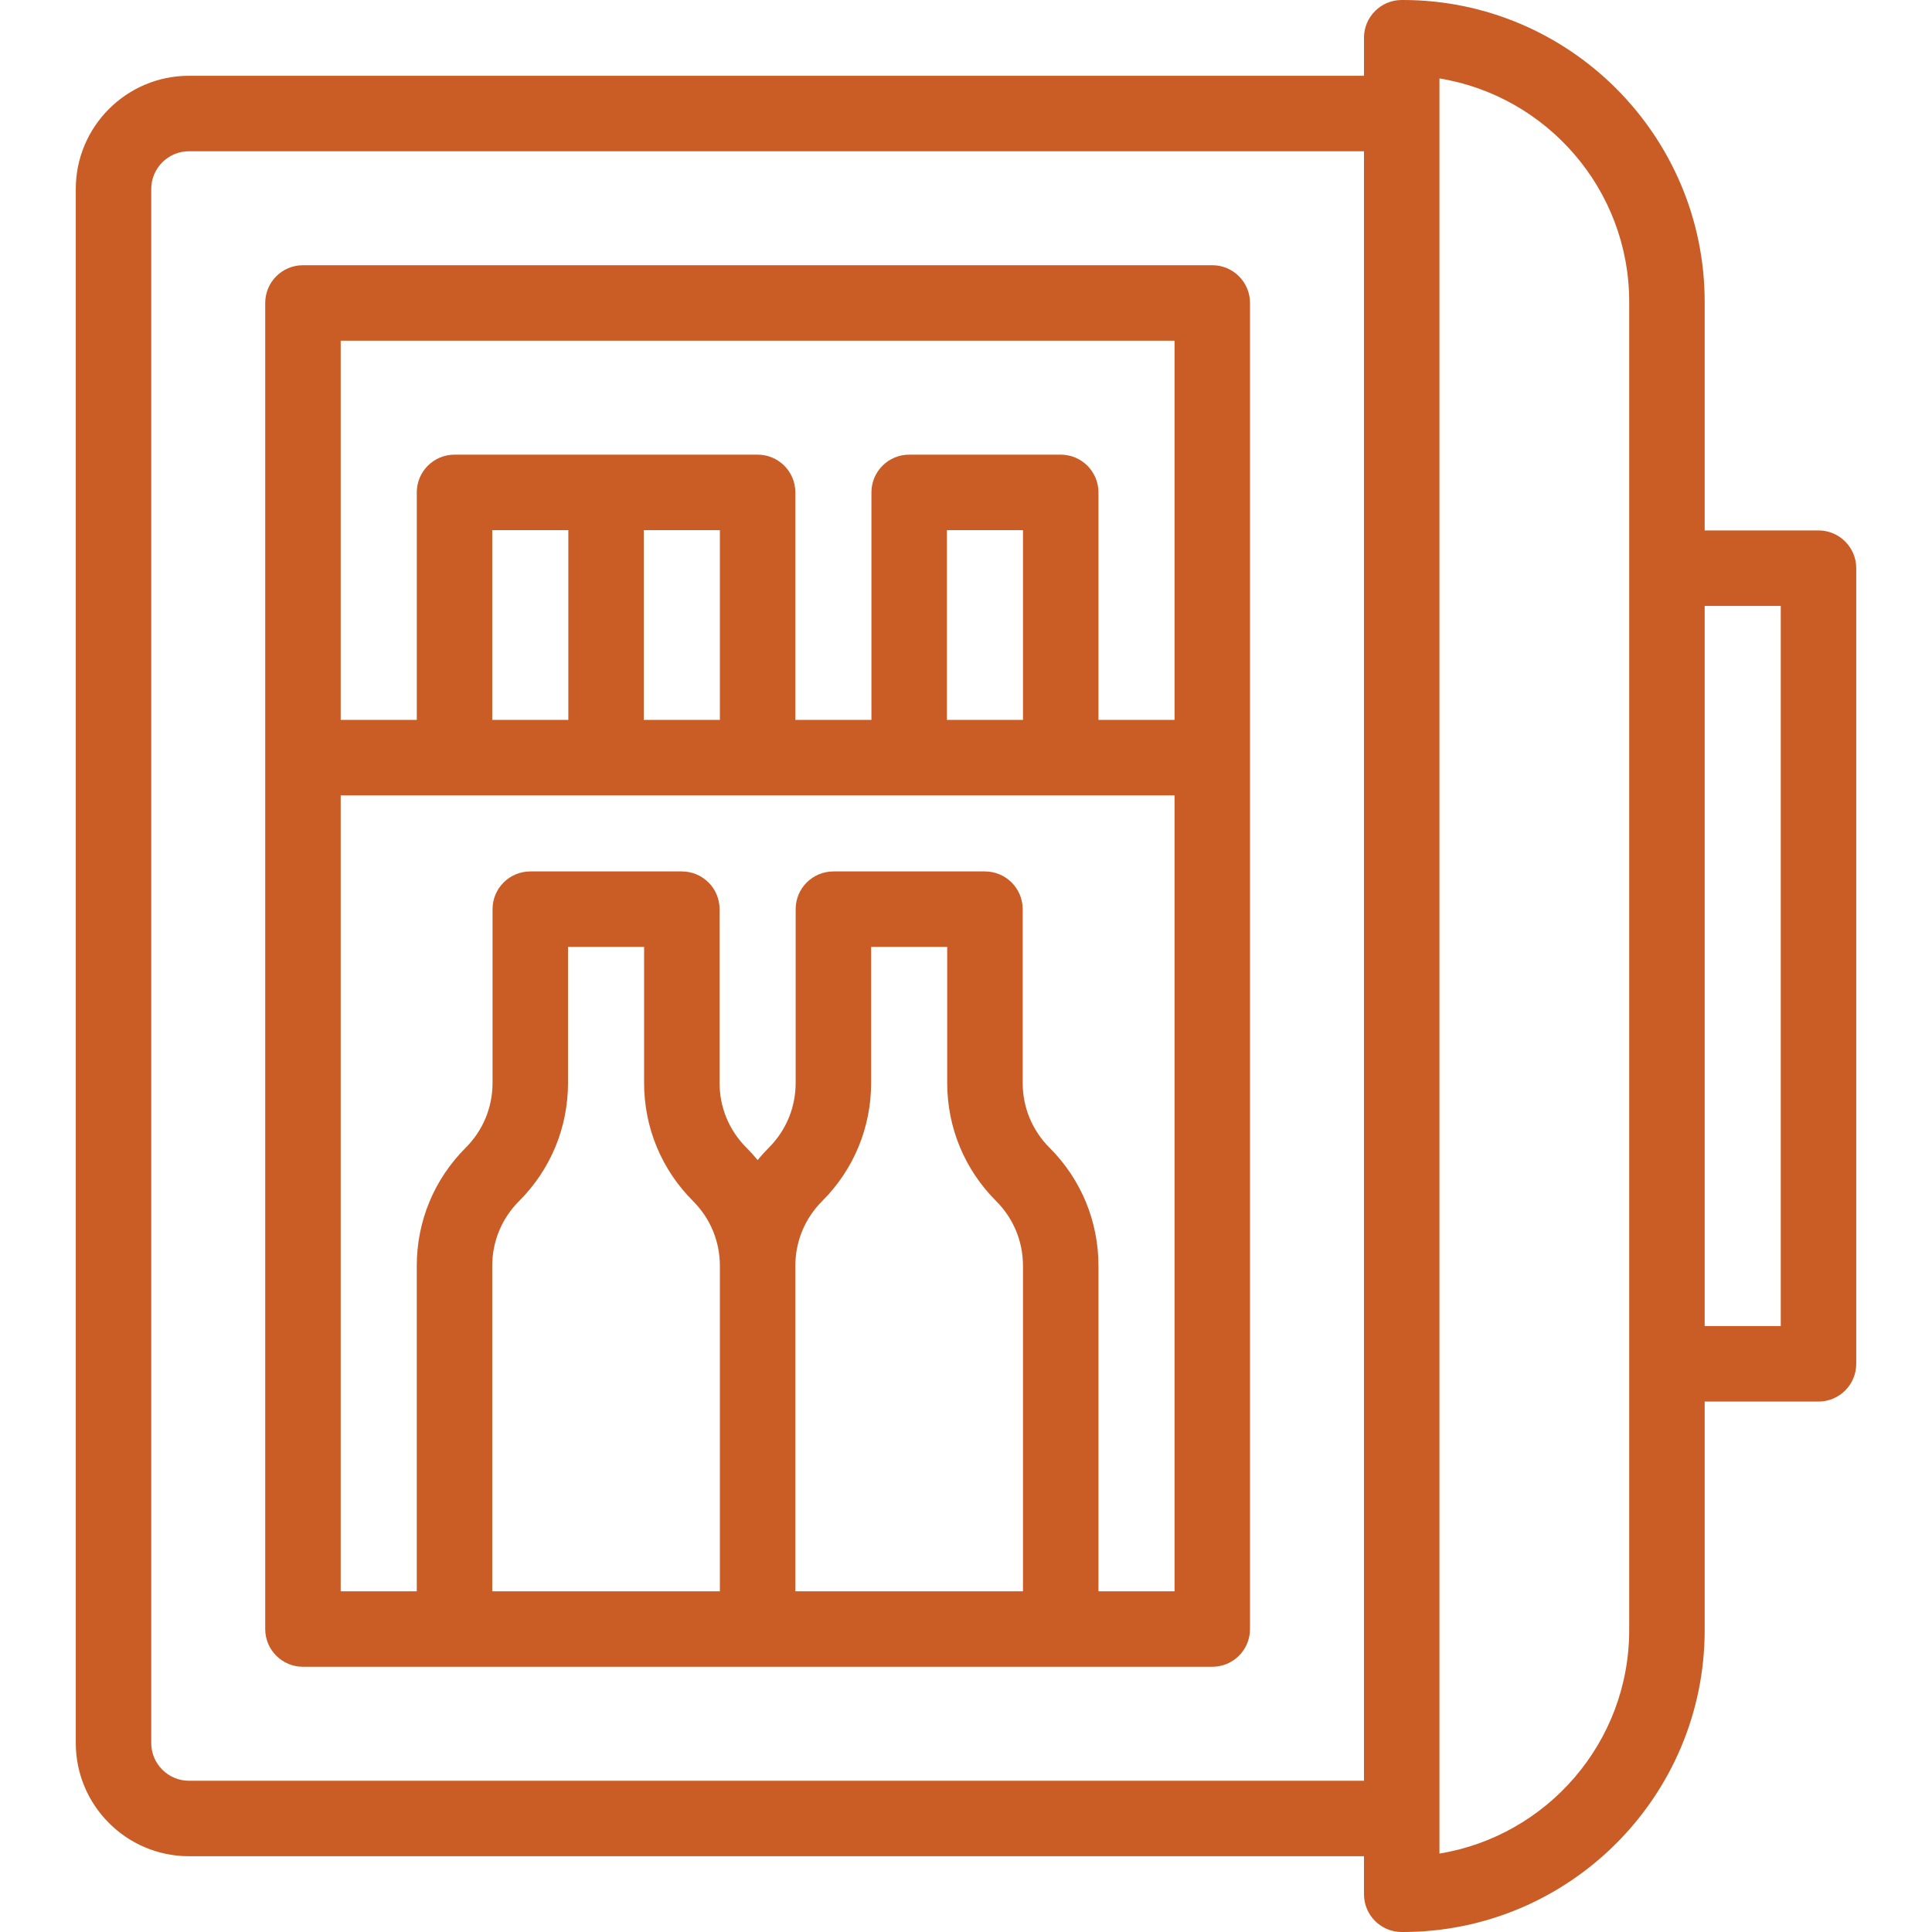
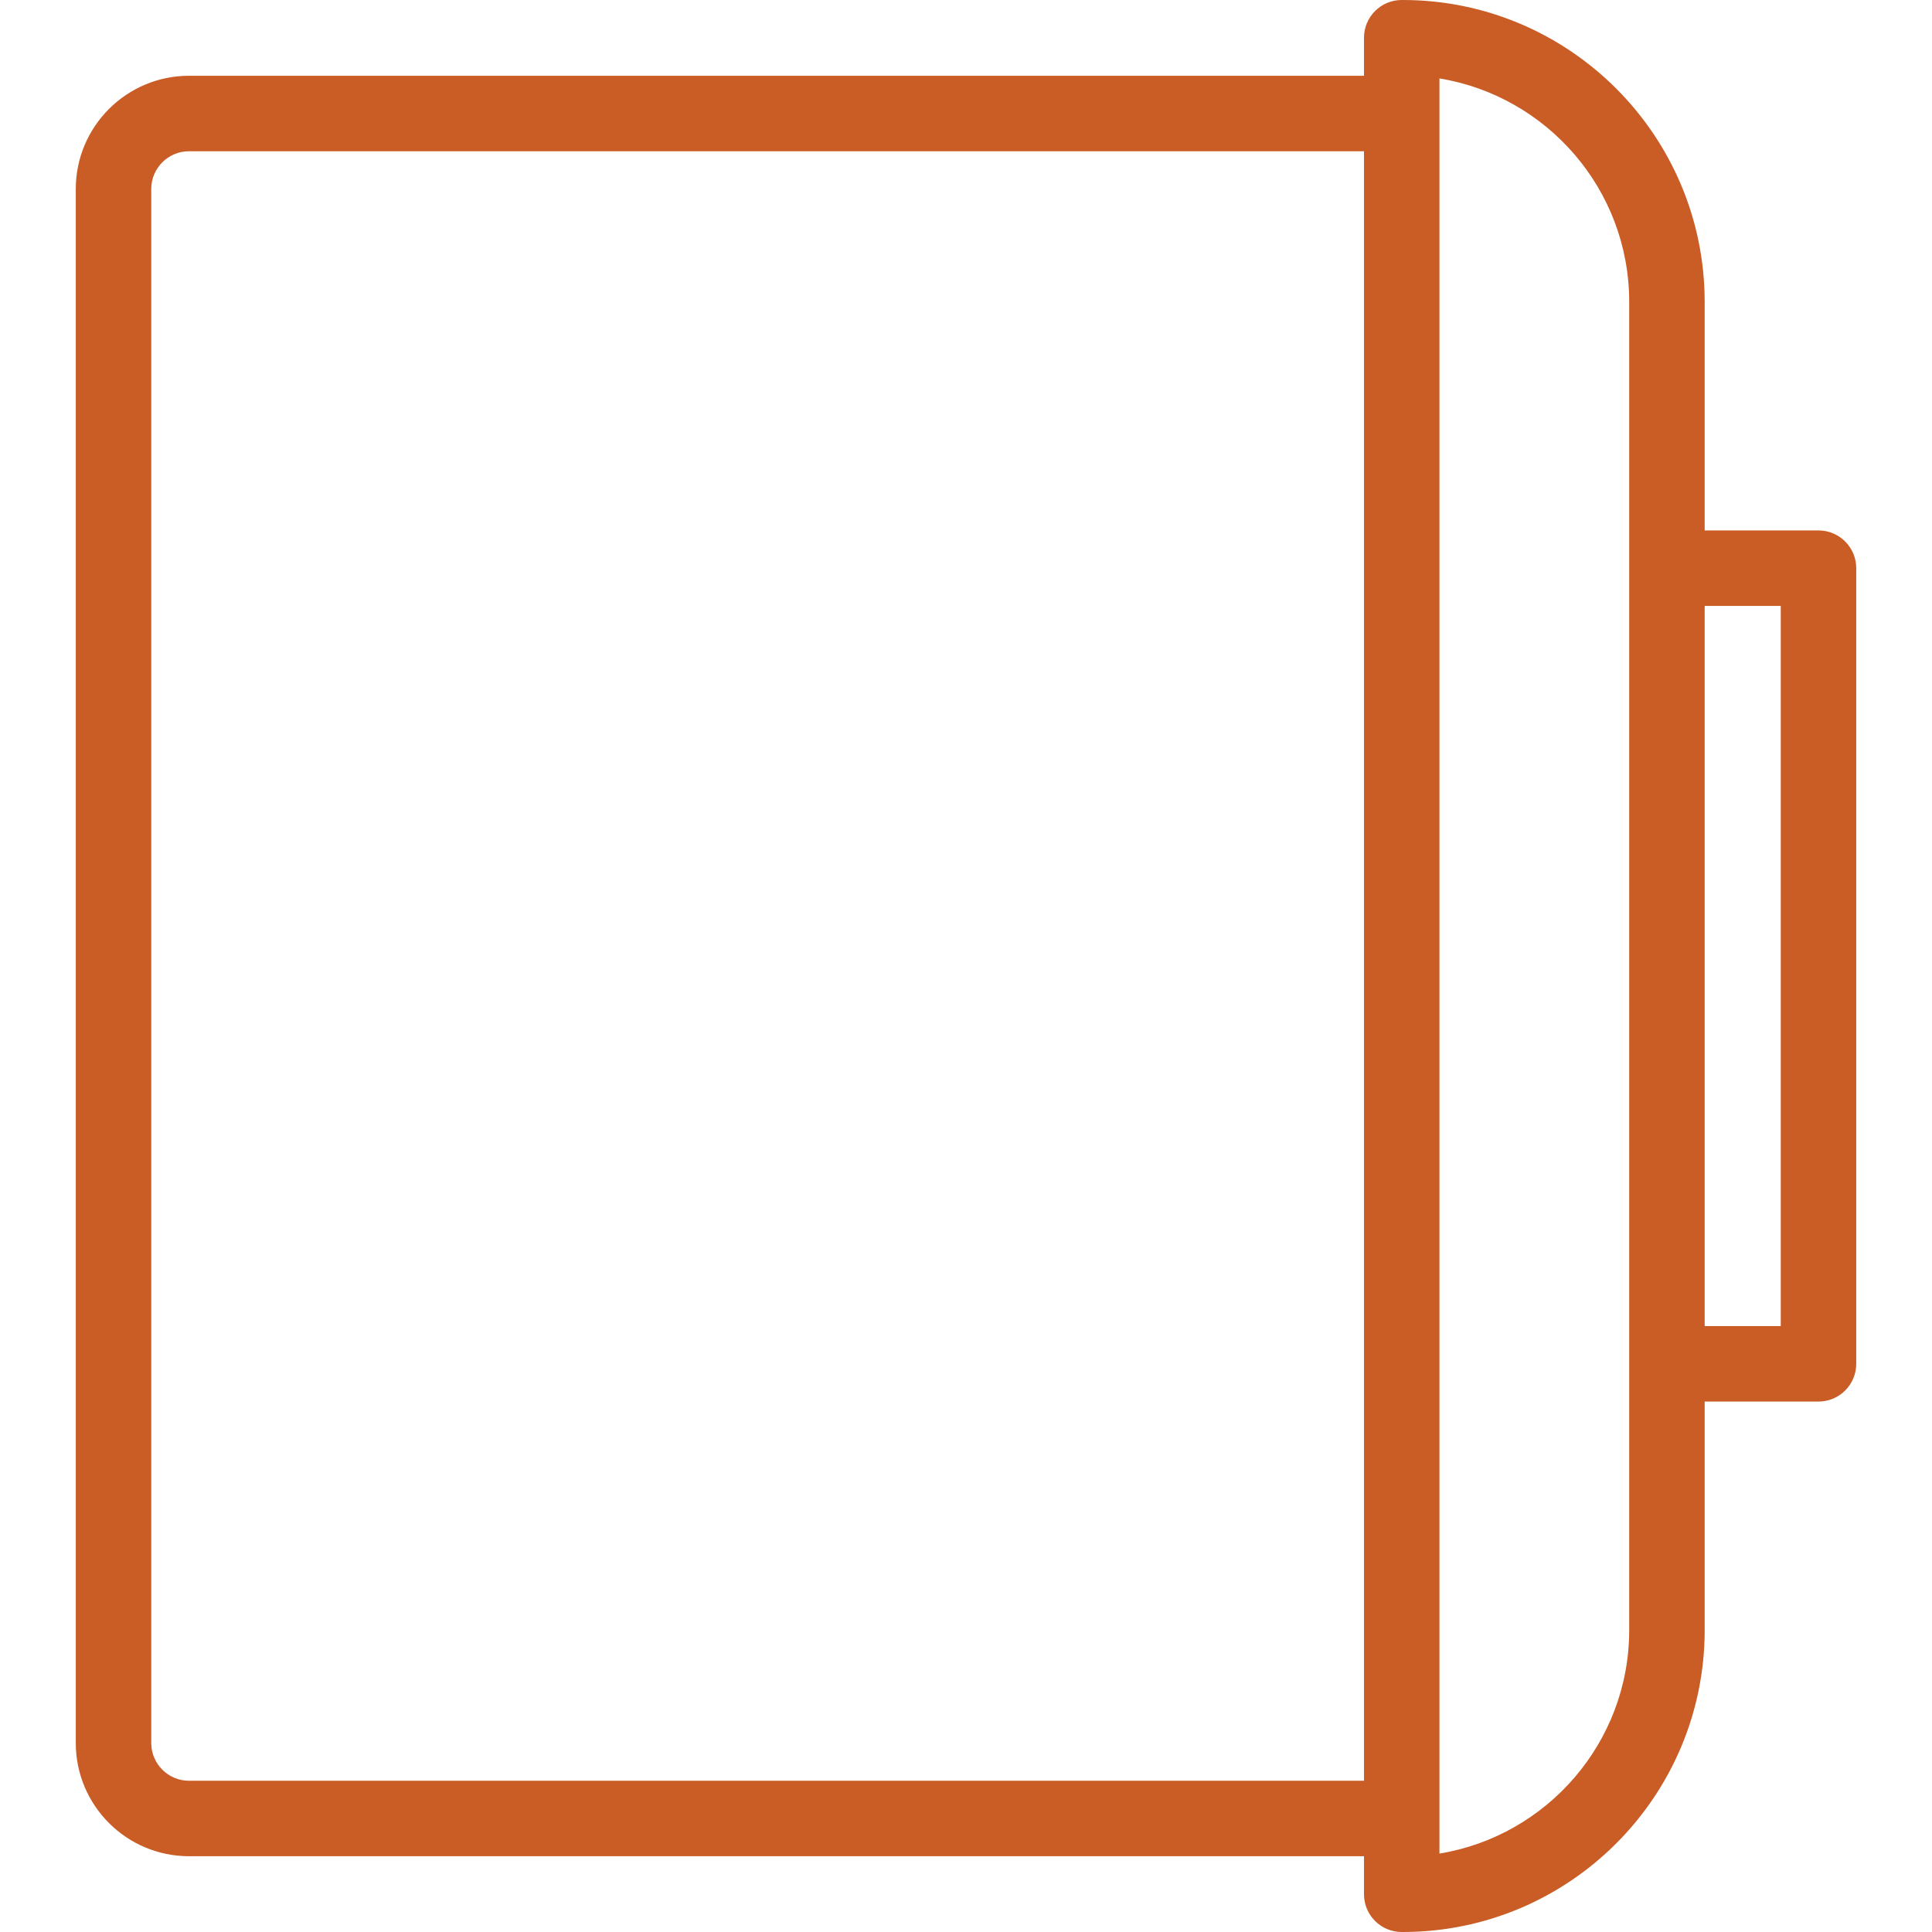
<svg xmlns="http://www.w3.org/2000/svg" version="1.1" id="Capa_1" x="0px" y="0px" width="512px" height="512px" viewBox="0 0 512 512" enable-background="new 0 0 512 512" xml:space="preserve">
  <g>
    <path fill="#CA5C25" d="M481.918,140.571h-30.163V80c0-44.112-35.888-80-80-80h-0.284c-5.522,0-10,4.477-10,10v10.081H50.082   c-16.542,0-30,13.458-30,30v411.836c0,16.542,13.458,30,30,30h311.389V502c0,5.522,4.478,10,10,10h0.284c44.112,0,80-35.888,80-80   v-60.571h30.163c5.522,0,10-4.478,10-10V150.571C491.918,145.048,487.44,140.571,481.918,140.571L481.918,140.571z M50.082,471.918   c-5.514,0-10-4.486-10-10V50.082c0-5.514,4.486-10,10-10h311.389v431.836H50.082z M431.755,432   c0,29.776-21.806,54.557-50.284,59.214c0-19.105,0-445.067,0-470.428c28.479,4.657,50.284,29.437,50.284,59.214V432z    M471.918,351.429h-20.163V160.571h20.163V351.429z" />
-     <path fill="#CA5C25" d="M321.266,70.286H80.286c-5.522,0-10,4.477-10,10v351.428c0,5.522,4.478,10,10,10h240.979   c5.521,0,10-4.478,10-10V80.286C331.266,74.763,326.788,70.286,321.266,70.286L321.266,70.286z M311.266,90.286v100.49h-20.164   V130.49c0-5.523-4.478-10-10-10h-40.163c-5.523,0-10,4.477-10,10v60.286h-20.163V130.49c0-5.523-4.478-10-10-10   c-9.718,0-70.544,0-80.326,0c-5.522,0-10,4.477-10,10v60.286H90.286V90.286H311.266z M271.102,190.775h-20.163V140.49h20.163   V190.775z M130.449,190.775V140.49h20.163v50.286L130.449,190.775L130.449,190.775z M170.612,140.49h20.163v50.286h-20.163V140.49z    M183.664,318.296c4.586,4.586,7.111,10.683,7.111,17.169v86.249h-60.326v-86.249c0-6.486,2.525-12.583,7.112-17.169   c8.363-8.363,12.969-19.483,12.969-31.312V250.94h20.164v36.044C170.694,298.813,175.3,309.933,183.664,318.296z M210.775,421.714   v-86.249c0-6.484,2.525-12.583,7.112-17.169c8.363-8.364,12.97-19.483,12.97-31.312V250.94h20.163v36.044   c0,11.83,4.607,22.949,12.97,31.312c4.586,4.585,7.111,10.683,7.111,17.169v86.249H210.775z M291.102,421.714v-86.249   c0-11.828-4.604-22.948-12.97-31.313c-4.586-4.586-7.11-10.683-7.11-17.168v-46.045c0-5.523-4.479-10-10-10h-40.164   c-5.522,0-10,4.477-10,10v46.045c0,6.484-2.525,12.582-7.112,17.168c-1.05,1.051-2.04,2.144-2.969,3.276   c-0.93-1.133-1.92-2.226-2.97-3.276c-4.586-4.584-7.111-10.683-7.111-17.168v-46.045c0-5.523-4.478-10-10-10H140.53   c-5.523,0-10,4.477-10,10v46.045c0,6.485-2.525,12.584-7.11,17.168c-8.364,8.362-12.971,19.482-12.971,31.313v86.249H90.286   V210.775h220.979v210.938L291.102,421.714L291.102,421.714z" />
  </g>
</svg>